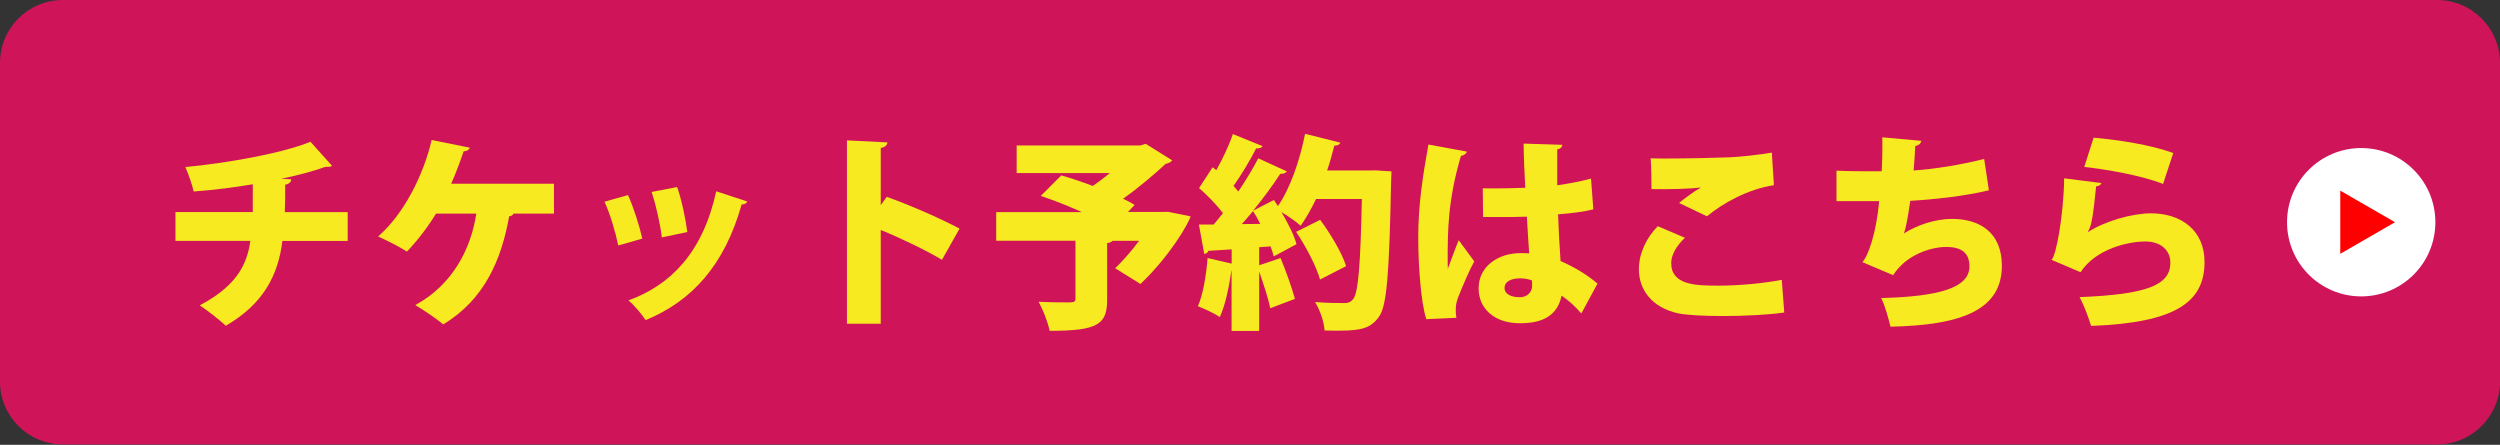
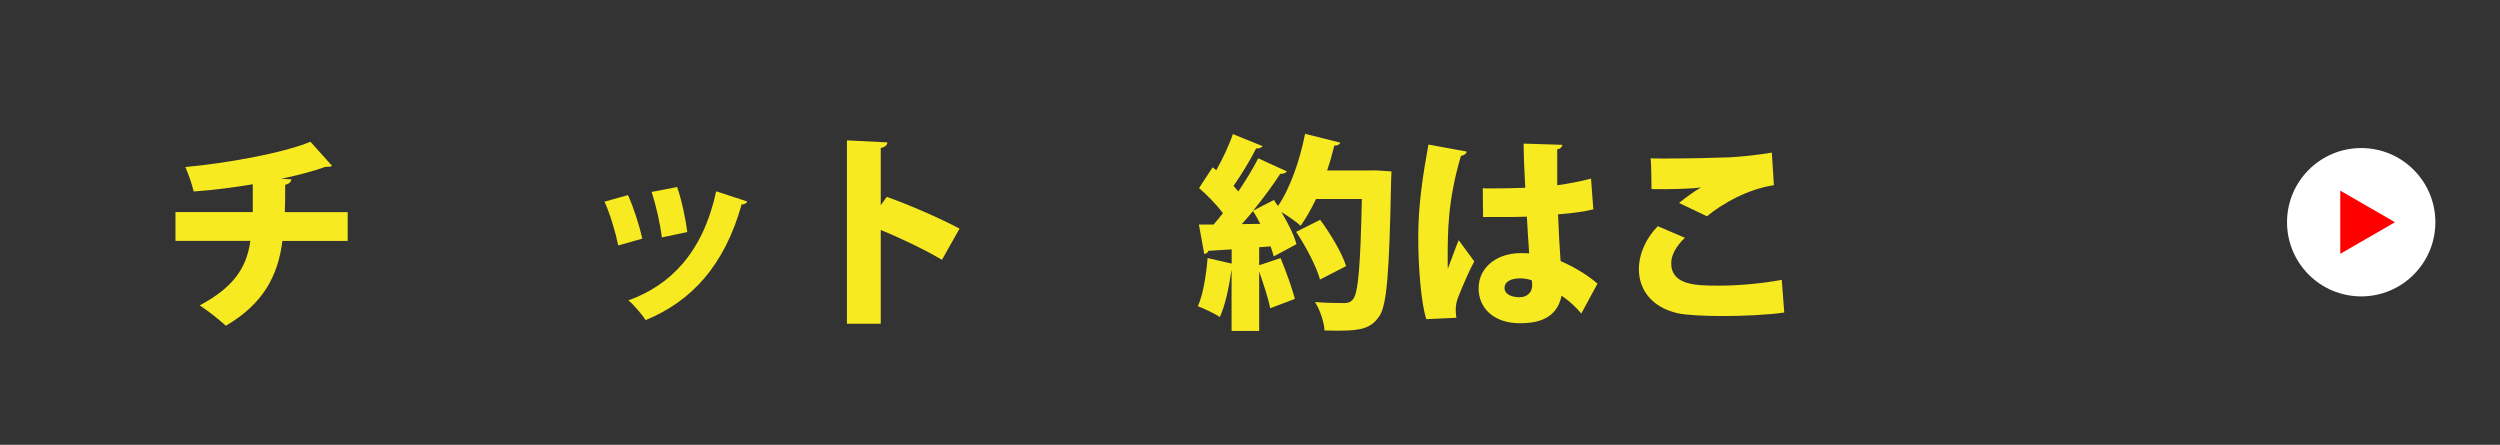
<svg xmlns="http://www.w3.org/2000/svg" version="1.1" x="0px" y="0px" viewBox="0 0 270 48.04" style="enable-background:new 0 0 270 48.04;" xml:space="preserve">
  <rect x="0" y="0" width="270" height="48.04" fill="#333333" stroke="none" />
  <style type="text/css">
	.st0{fill:url(#SVGID_1_);}
	.st1{opacity:0.75;fill:url(#SVGID_00000096058715455204261990000012688203109794381754_);}
	.st2{opacity:0.5;fill:url(#SVGID_00000057827914840951942350000010351461560711101583_);}
	.st3{opacity:0.5;fill:url(#SVGID_00000010298215851816931130000014842159637332718754_);}
	
		.st4{fill:#FFF5C1;stroke:url(#SVGID_00000157280036484730075600000006836686072923859378_);stroke-width:3.426;stroke-miterlimit:10;}
	.st5{fill:#FFFFFF;}
	
		.st6{clip-path:url(#SVGID_00000169535105768053044610000010167531102152437666_);fill:url(#SVGID_00000108295151751851809130000012175544318847920285_);}
	.st7{fill:#FFFFFF;stroke:#E91E79;stroke-width:3;stroke-miterlimit:10;}
	.st8{fill:#E91E79;}
	.st9{fill:url(#SVGID_00000013897680393777942580000006386964623940525212_);}
	.st10{fill:#333333;}
	.st11{opacity:0.15;}
	.st12{fill:#00A599;}
	.st13{opacity:0.5;fill:#FFFFFF;}
	.st14{opacity:0.21;fill:#42210B;}
	.st15{clip-path:url(#SVGID_00000132791994346175456640000016899286752180412320_);}
	.st16{fill:url(#SVGID_00000074426182443108661910000001470558921190559379_);}
	.st17{fill:url(#SVGID_00000089565192344346972810000005121220966204764581_);}
	.st18{fill:url(#SVGID_00000013908615545226932200000008737908581171835520_);}
	.st19{fill:#D0145A;}
	.st20{fill:#0071B8;}
	.st21{fill:none;stroke:#AFAFAF;stroke-width:4;stroke-linecap:round;stroke-linejoin:round;}
	.st22{fill:none;stroke:#AFAFAF;stroke-width:4;stroke-linecap:round;stroke-linejoin:round;stroke-dasharray:0.1,11.953;}
	.st23{fill:#FB7174;}
	.st24{fill:#C8C8C8;}
	.st25{fill:#212121;}
	.st26{fill:#42210B;}
	.st27{fill:#ED5A24;}
	.st28{clip-path:url(#SVGID_00000051372036147851076110000001483807382027023232_);}
	.st29{clip-path:url(#SVGID_00000179638925779313091620000003016557812235799443_);}
	.st30{clip-path:url(#SVGID_00000150084445996217973910000016358493200369216959_);}
	.st31{clip-path:url(#SVGID_00000137840682103937978700000011665079312114148513_);}
	.st32{clip-path:url(#SVGID_00000120518885105021854800000018117553497921366947_);}
	.st33{clip-path:url(#SVGID_00000066480006739517150450000017755025568955238281_);}
	.st34{clip-path:url(#SVGID_00000170999078530504093300000008944825905477872533_);}
	.st35{clip-path:url(#SVGID_00000047781679955864342030000012051505001143193249_);}
	.st36{clip-path:url(#SVGID_00000103967014828708134690000012638448821881180051_);}
	.st37{clip-path:url(#SVGID_00000152944057396036344130000005231577116988774311_);}
	.st38{clip-path:url(#SVGID_00000176754360812058704720000015222854609271549319_);}
	.st39{clip-path:url(#SVGID_00000130644652254696277100000010135537030208454041_);}
	.st40{clip-path:url(#SVGID_00000146489592559042399900000013211203876466462605_);}
	.st41{clip-path:url(#SVGID_00000127730713507387543330000001019556483789512121_);}
	.st42{clip-path:url(#SVGID_00000146479194567697972080000007125892187027966849_);}
	.st43{fill:#FFF5C1;stroke:url(#SVGID_00000034772671321222413540000016662920632401362351_);stroke-width:5;stroke-miterlimit:10;}
	.st44{fill:url(#SVGID_00000142884607237268849340000016553729081870678425_);}
	.st45{fill:url(#SVGID_00000005261186746762460760000017877190800353924789_);}
	.st46{fill:url(#SVGID_00000001662381708454856940000004330983787479791746_);}
	.st47{fill:#FFF5C1;stroke:url(#SVGID_00000151543082262557223150000017399866107426058898_);stroke-width:5;stroke-miterlimit:10;}
	.st48{fill:#FFF5C1;stroke:url(#SVGID_00000023254451074140820970000004720531122253008036_);stroke-width:5;stroke-miterlimit:10;}
	.st49{fill:url(#SVGID_00000154411911416060370080000004256513297046466713_);}
	.st50{fill:url(#SVGID_00000022556772621628419580000010929920990281115533_);}
	.st51{fill:url(#SVGID_00000089533333920025392370000001618025208457769401_);}
	.st52{fill:#FFFFFF;stroke:#FFFFFF;stroke-width:6;stroke-linecap:round;stroke-linejoin:round;stroke-miterlimit:10;}
	.st53{fill:#7797F1;}
	.st54{fill:url(#SVGID_00000149340985659075924370000003270510824824795307_);}
	.st55{opacity:0.9;}
	.st56{fill:#CD201F;}
	.st57{fill:url(#SVGID_00000140004382961068123060000011159414816413318842_);}
	.st58{fill:url(#SVGID_00000123423808044107681880000007303569934230520708_);}
	.st59{fill:url(#SVGID_00000178914844961315439250000009333767284886351008_);}
	.st60{clip-path:url(#SVGID_00000117664167414303041490000001131560218044664971_);}
	.st61{clip-path:url(#SVGID_00000085225953840543883740000000512262124135370938_);}
	.st62{clip-path:url(#SVGID_00000085958707237958957810000006124314996964943787_);}
	.st63{clip-path:url(#SVGID_00000060030478674010338710000011604275798497773466_);}
	.st64{clip-path:url(#SVGID_00000170971691903272478920000009568667091811376540_);}
	.st65{clip-path:url(#SVGID_00000148648230888746284940000000430683505026445199_);}
	.st66{clip-path:url(#SVGID_00000112617469057612337900000011363186751162208955_);}
	.st67{clip-path:url(#SVGID_00000043447911919816537640000008790178444478751416_);}
	.st68{fill:#FFFF00;}
	.st69{fill:url(#SVGID_00000054234237543335426250000002983820224897737905_);}
	.st70{fill:#F7AC3B;}
	.st71{fill:#FF1D25;}
	.st72{fill:url(#SVGID_00000047755630660814826300000006984231927789431983_);}
	.st73{fill:url(#SVGID_00000072256762494998762610000002840272642818081943_);}
	.st74{fill:url(#SVGID_00000108305879836711306520000008373569095050747039_);}
	.st75{fill:url(#SVGID_00000145765590237393890240000010807895934222661250_);}
	.st76{fill:none;stroke:#FFFFFF;stroke-width:0.991;stroke-miterlimit:10;}
	.st77{fill:#FFFFFF;stroke:#FFFFFF;stroke-width:3.617;stroke-linecap:round;stroke-linejoin:round;stroke-miterlimit:10;}
	.st78{fill:url(#SVGID_00000058580028879296939360000005402619357718690239_);}
	.st79{fill:#FFFFFF;stroke:#FFFFFF;stroke-width:2.89;stroke-linecap:round;stroke-linejoin:round;stroke-miterlimit:10;}
	.st80{fill:url(#SVGID_00000035514593258138617230000005677559151762873264_);}
	.st81{fill:#FFFFFF;stroke:#FFFFFF;stroke-width:3;stroke-linecap:round;stroke-linejoin:round;stroke-miterlimit:10;}
	.st82{fill:#FFFFFF;stroke:#FFFFFF;stroke-width:6.559;stroke-linecap:round;stroke-linejoin:round;stroke-miterlimit:10;}
	.st83{fill:#FFFFFF;stroke:#FFFFFF;stroke-width:8.917;stroke-miterlimit:10;}
	.st84{clip-path:url(#SVGID_00000163040526760818641780000004151770365610221715_);}
	.st85{clip-path:url(#SVGID_00000072989020183348656480000004602394886594823849_);}
	.st86{clip-path:url(#SVGID_00000057115164524675260340000017001448752505417626_);}
	.st87{clip-path:url(#SVGID_00000119108972394403156060000005737961748161955004_);}
	.st88{clip-path:url(#SVGID_00000093155667709185798070000002193098747180879281_);}
	.st89{clip-path:url(#SVGID_00000150080316268722166170000002098935507372932507_);}
	.st90{clip-path:url(#SVGID_00000143610291049734546230000002427733867082410904_);}
	.st91{clip-path:url(#SVGID_00000132807255109516425710000004587030177058830250_);}
	.st92{clip-path:url(#SVGID_00000076600069081990104850000010197645038965969801_);}
	.st93{clip-path:url(#SVGID_00000025426582397812204110000014212467499978082197_);}
	.st94{clip-path:url(#SVGID_00000065057567618368853820000017460763076482516360_);}
	.st95{clip-path:url(#SVGID_00000121265897358441156990000010623206021704044216_);}
	.st96{clip-path:url(#SVGID_00000182487576644725728200000011581819090179900815_);}
	.st97{fill:url(#SVGID_00000117635403812982247310000011474506039142458545_);}
	.st98{fill:#1A1A1A;}
	.st99{fill:#29A7DE;}
	.st100{fill:#FF0000;}
	.st101{fill:#F8EA21;}
</style>
  <g id="レイヤー_2">
</g>
  <g id="レイヤー_1">
-     <path class="st19" d="M263.2,48H6.8C3.04,48,0,44.96,0,41.2V6.8C0,3.04,3.04,0,6.8,0h256.4c3.75,0,6.8,3.04,6.8,6.8v34.4   C270,44.96,266.96,48,263.2,48z" />
    <g>
      <circle class="st5" cx="255.01" cy="24" r="8.01" />
      <polygon class="st100" points="258.66,24 252.75,20.59 252.75,27.41   " />
    </g>
    <g>
      <path class="st101" d="M37.53,26.02h-7.03c-0.47,3.79-2.11,6.83-6.11,9.16c-0.78-0.72-1.97-1.64-2.82-2.2    c3.52-1.88,5.06-3.94,5.47-6.97h-8.09v-3.11h8.35v-3c-1.84,0.31-4.19,0.63-6.38,0.78c-0.2-0.83-0.51-1.72-0.9-2.64    c4.32-0.4,10.42-1.46,13.51-2.73l2.33,2.6c-0.13,0.11-0.34,0.11-0.72,0.11c-1.28,0.47-3.36,1.01-4.77,1.28l1.1,0.07    c-0.04,0.27-0.22,0.49-0.67,0.58c0,1.1,0,2.02-0.04,2.96h6.79V26.02z" />
-       <path class="st101" d="M59.83,19.84v3.23h-4.37c-0.04,0.16-0.25,0.27-0.47,0.29c-0.83,4.64-2.64,8.98-7.12,11.67    c-0.72-0.6-2.15-1.57-3.02-2.08c4.08-2.22,6.03-6.14,6.59-9.88h-4.35c-0.92,1.5-1.99,2.89-3.14,4.1    c-0.76-0.49-2.17-1.21-3.11-1.63c2.87-2.51,4.93-6.77,5.78-10.42l4.12,0.83c-0.07,0.22-0.31,0.38-0.67,0.4    c-0.25,0.76-0.78,2.22-1.34,3.49H59.83z" />
      <path class="st101" d="M67.82,21.07c0.61,1.32,1.25,3.36,1.55,4.7l-2.6,0.74c-0.29-1.43-0.87-3.36-1.48-4.73L67.82,21.07z     M80.7,21.76c-0.07,0.18-0.29,0.34-0.6,0.31c-1.86,6.63-5.44,10.48-10.37,12.5c-0.36-0.56-1.23-1.61-1.86-2.13    c4.53-1.63,8.04-5.15,9.48-11.78L80.7,21.76z M73.13,20.2c0.47,1.3,0.92,3.45,1.1,4.86l-2.75,0.58c-0.18-1.5-0.65-3.54-1.1-4.91    L73.13,20.2z" />
      <path class="st101" d="M101.73,28.06c-1.68-1.01-4.5-2.37-6.61-3.22v10.12h-3.65v-19.8l4.37,0.22c-0.02,0.27-0.22,0.51-0.72,0.6    v6.18l0.65-0.9c2.4,0.85,5.71,2.29,7.86,3.43L101.73,28.06z" />
-       <path class="st101" d="M126.17,22.88l2.42,0.49c-0.27,0.81-2.15,4.17-5.42,7.3l-2.73-1.7c0.83-0.81,1.77-1.86,2.58-2.96h-2.87    c-0.09,0.11-0.27,0.2-0.58,0.25v6.09c0,2.67-0.96,3.38-6.21,3.38c-0.18-0.92-0.72-2.29-1.19-3.14c1.21,0.07,2.96,0.07,3.4,0.07    c0.45-0.02,0.58-0.09,0.58-0.43v-6.23h-8.56v-3.09h9.25c-1.46-0.67-3.07-1.3-4.44-1.75l2.22-2.22c1.01,0.29,2.22,0.69,3.4,1.14    c0.63-0.43,1.25-0.9,1.84-1.39h-10.06v-2.98h13.35l0.58-0.18l2.87,1.79c-0.13,0.18-0.4,0.31-0.72,0.38    c-1.23,1.14-2.87,2.55-4.59,3.76c0.47,0.22,0.9,0.45,1.25,0.67l-0.72,0.76h3.63L126.17,22.88z" />
      <path class="st101" d="M148.56,18.4l1.72,0.11c0,0.25-0.02,0.69-0.04,1.05c-0.2,9.95-0.45,13.44-1.3,14.63    c-0.87,1.23-1.88,1.52-4.28,1.52c-0.54,0-1.08,0-1.61-0.02c-0.04-0.85-0.47-2.2-1.03-3.07c1.34,0.11,2.55,0.11,3.16,0.11    c0.43,0,0.67-0.09,0.94-0.4c0.58-0.65,0.81-3.76,0.96-10.84h-4.95c-0.51,1.08-1.08,2.08-1.66,2.89c-0.47-0.43-1.34-1.03-2.08-1.48    c0.72,1.21,1.37,2.49,1.63,3.47l-2.46,1.32c-0.07-0.31-0.2-0.7-0.34-1.08l-1.23,0.09v1.95l2.31-0.78c0.58,1.41,1.23,3.2,1.55,4.41    l-2.67,1.01c-0.2-1.05-0.72-2.62-1.19-3.96v6.41h-2.98v-6.52h-0.02c-0.25,1.75-0.65,3.72-1.25,5.02c-0.58-0.4-1.68-0.9-2.37-1.17    c0.56-1.23,0.9-3.34,1.05-5.2l2.6,0.6v-1.54c-0.94,0.07-1.79,0.11-2.51,0.16c-0.07,0.22-0.27,0.31-0.45,0.34l-0.58-3.18h1.59    c0.34-0.38,0.67-0.81,1.01-1.23c-0.7-0.92-1.7-1.95-2.58-2.71l1.46-2.24l0.4,0.31c0.69-1.23,1.39-2.71,1.79-3.9l3.2,1.3    c-0.11,0.2-0.38,0.27-0.69,0.25c-0.61,1.23-1.59,2.84-2.44,4.05c0.18,0.2,0.36,0.4,0.52,0.6c0.83-1.23,1.59-2.49,2.15-3.58    l3.09,1.41c-0.11,0.18-0.36,0.27-0.72,0.27c-0.76,1.19-1.81,2.6-2.91,3.96h0.02c0.74-0.4,1.48-0.76,2.22-1.14    c0.13,0.2,0.27,0.43,0.43,0.65c1.3-1.86,2.37-4.93,2.93-7.8l3.81,0.96c-0.09,0.2-0.31,0.34-0.65,0.31    c-0.22,0.9-0.47,1.79-0.78,2.69h4.55L148.56,18.4z M136.11,24.18c-0.25-0.49-0.51-0.96-0.78-1.39c-0.4,0.49-0.81,0.96-1.21,1.41    L136.11,24.18z M142.56,30.19c-0.38-1.39-1.5-3.54-2.58-5.15l2.6-1.3c1.12,1.52,2.35,3.56,2.8,5L142.56,30.19z" />
      <path class="st101" d="M154.04,34.47c-0.58-1.79-0.87-5.76-0.87-8.87c0-3.43,0.49-6.63,1.1-9.99l4.14,0.76    c-0.04,0.25-0.36,0.43-0.63,0.47c-1.43,4.84-1.43,8.18-1.43,11.27c0,0.38,0,0.69,0.02,0.9c0.25-0.63,0.85-2.33,1.17-3.07    l1.68,2.29c-0.51,0.92-1.25,2.64-1.75,3.9c-0.16,0.43-0.25,0.83-0.25,1.34c0,0.25,0.02,0.54,0.07,0.85L154.04,34.47z     M160.14,20.33c0.31,0.02,0.63,0.02,0.94,0.02c0.83,0,2.64-0.02,3.65-0.07c-0.09-1.66-0.16-3.11-0.18-4.77l4.19,0.13    c-0.04,0.22-0.18,0.43-0.56,0.49v3.88c1.41-0.2,2.64-0.45,3.65-0.72l0.25,3.32c-0.96,0.25-2.31,0.42-3.81,0.54    c0.07,1.79,0.16,3.56,0.27,5.04c1.48,0.65,2.87,1.48,3.99,2.44l-1.75,3.23c-0.6-0.72-1.34-1.39-2.13-1.93    c-0.54,2.73-3,2.98-4.5,2.98c-2.82,0-4.46-1.63-4.46-3.76c0-2.4,2.13-3.81,4.5-3.81c0.31,0,0.63,0,0.96,0.02    c-0.09-1.08-0.16-2.6-0.25-3.96c-0.63,0.02-1.32,0.04-1.75,0.04h-2.98L160.14,20.33z M165.44,30.28    c-0.34-0.13-0.85-0.22-1.23-0.22c-0.96,0-1.72,0.31-1.72,1.05c0,0.67,0.74,0.99,1.64,0.99c0.85,0,1.37-0.6,1.34-1.28    C165.47,30.68,165.47,30.48,165.44,30.28z" />
      <path class="st101" d="M192.7,33.75c-1.68,0.25-4.28,0.38-6.65,0.38c-1.99,0-3.83-0.09-4.82-0.29c-2.98-0.67-4.23-2.69-4.23-4.75    c0-1.77,0.85-3.45,2.04-4.66l2.93,1.25c-0.92,0.87-1.48,1.86-1.48,2.73c0,2.4,2.69,2.44,5.13,2.44c2.22,0,4.84-0.25,6.81-0.63    L192.7,33.75z M181.34,21.92c0.54-0.45,1.59-1.23,2.33-1.66v-0.02c-0.87,0.16-3.72,0.22-5.31,0.18c0-0.81-0.02-2.58-0.09-3.32    c0.42,0.02,1.05,0.02,1.75,0.02c2.2,0,5.29-0.07,6.79-0.13c1.37-0.07,3.14-0.27,4.55-0.51l0.22,3.52    c-2.84,0.43-5.55,1.97-7.23,3.36L181.34,21.92z" />
-       <path class="st101" d="M214.8,20.55c-2.58,0.63-5.91,0.99-8.49,1.14c-0.27,1.86-0.49,3.02-0.69,3.52c1.41-0.9,3.4-1.57,5.2-1.57    c2.98,0,5.38,1.46,5.38,5.06c0,4.68-4.17,6.43-12.03,6.58c-0.2-0.83-0.63-2.42-1.01-3.09c6.29-0.16,9.54-1.12,9.54-3.41    c0-1.43-0.81-2.11-2.51-2.11c-1.66,0-4.35,0.85-5.73,3.05l-3.32-1.41c0.65-0.69,1.52-3.27,1.81-6.59h-4.61v-3.29    c1.08,0.07,3.29,0.07,4.88,0.07c0.07-1.1,0.09-2.46,0.07-3.67l4.21,0.38c-0.07,0.36-0.34,0.49-0.65,0.56    c-0.04,0.87-0.11,1.84-0.18,2.64c2.13-0.13,5.26-0.63,7.62-1.25L214.8,20.55z" />
-       <path class="st101" d="M226.96,19.77c-0.13,0.25-0.27,0.31-0.58,0.36c-0.31,3.02-0.47,4.32-0.92,4.95h0.02    c1.84-1.21,4.82-2.04,6.83-2.04c3.23,0,5.78,1.81,5.78,5.26c0,4.35-3.16,6.56-12.25,6.9c-0.25-0.81-0.74-2.2-1.25-3.11    c7.3-0.29,9.81-1.3,9.81-3.72c0-1.32-1.01-2.29-2.71-2.29c-1.75,0-5.31,0.74-6.99,3.32l-3.14-1.34c0.49-0.34,1.32-4.84,1.37-8.8    L226.96,19.77z M226.11,14.87c2.55,0.22,6.18,0.76,8.6,1.66l-1.1,3.34c-2.22-0.9-6.16-1.59-8.51-1.84L226.11,14.87z" />
    </g>
  </g>
</svg>